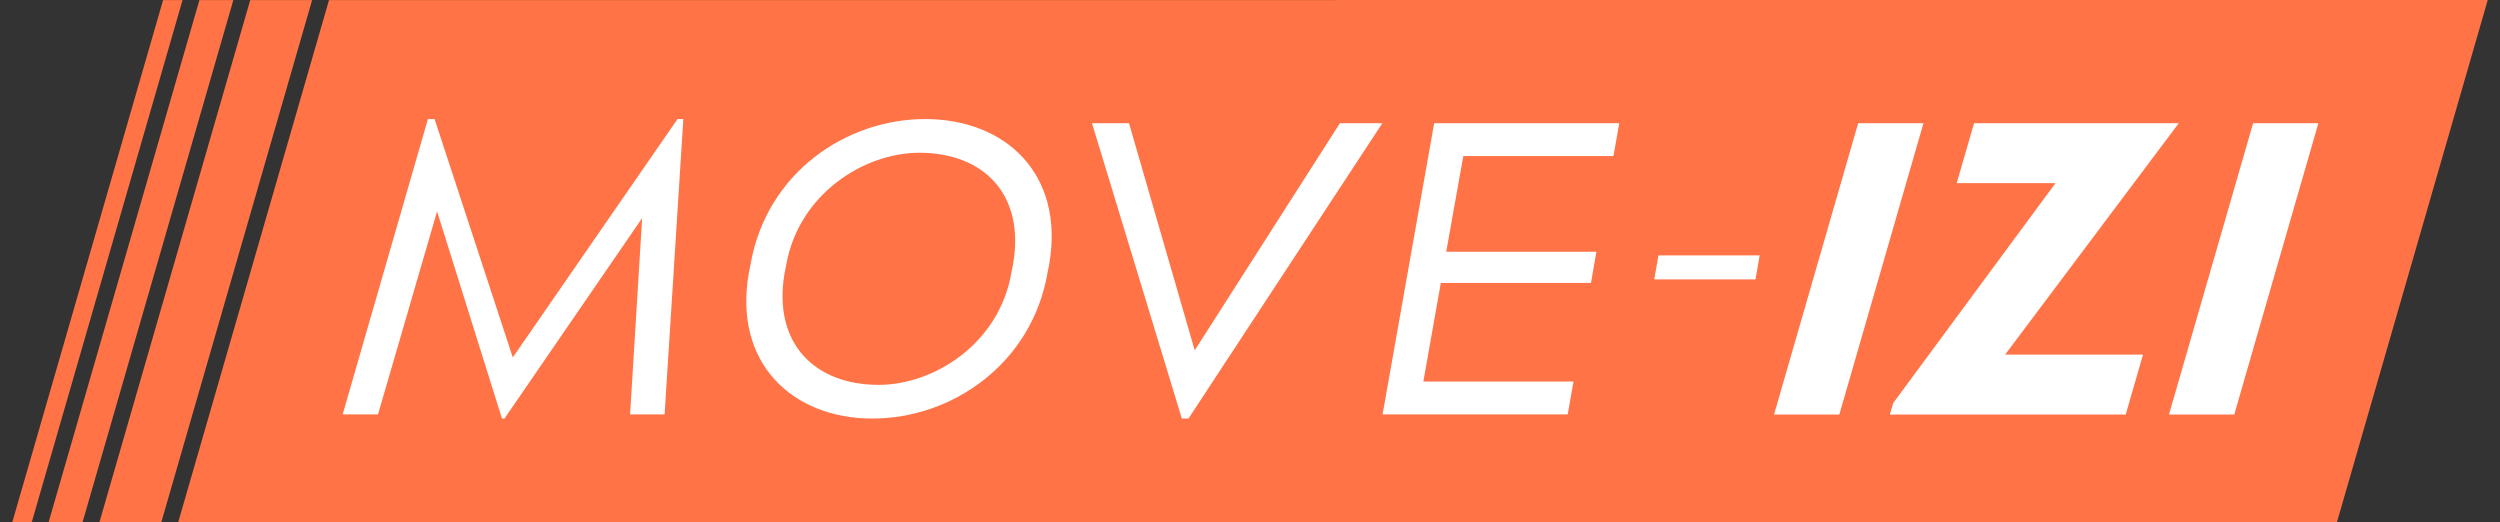
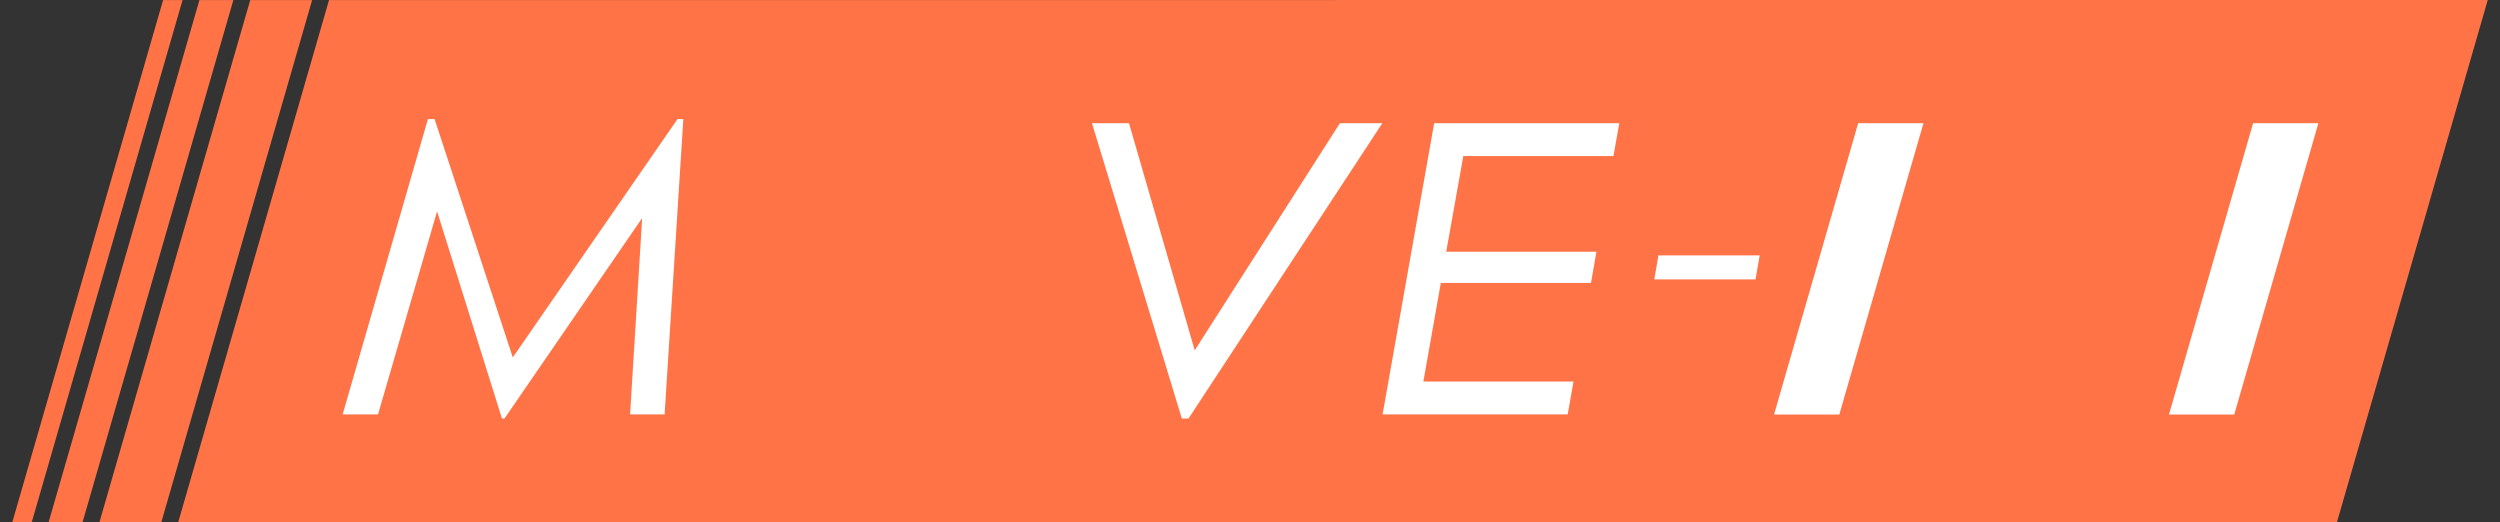
<svg xmlns="http://www.w3.org/2000/svg" width="201" height="42" viewBox="0 0 201 42" fill="none">
  <rect x="0" y="0" width="201" height="42" fill="#333333" stroke="none" />
  <path d="M20.119 0.005L7.99 42L12.966 41.999L25.095 0.005H20.119Z" fill="#FF7346" />
  <path d="M16.034 0.005L3.904 42L6.633 42L18.762 0.005H16.034Z" fill="#FF7346" />
  <path d="M13.113 0.005L0.984 42H2.548L14.677 0.005H13.113Z" fill="#FF7346" />
  <path d="M26.453 0.005L14.324 42L187.887 41.995L200.015 0L26.453 0.005Z" fill="#FF7346" />
  <path d="M41.228 28.736L34.94 9.572H34.405L27.549 33.318H30.392L35.141 16.997L40.358 33.652H40.559L51.629 17.532L50.659 33.318H53.435L54.94 9.572H54.472L41.228 28.736Z" fill="white" />
-   <path d="M74.387 9.572C67.999 9.572 61.611 13.92 60.34 21.277L60.206 21.947C58.936 29.238 63.751 33.652 70.139 33.652C76.561 33.652 82.949 29.238 84.22 21.947L84.353 21.277C85.624 13.92 80.775 9.572 74.387 9.572H74.387ZM81.444 21.277L81.31 21.947C80.34 27.599 75.123 30.943 70.641 30.943C65.491 30.943 62.113 27.599 63.083 21.947L63.217 21.277C64.22 15.625 69.437 12.281 73.919 12.281C79.07 12.281 82.447 15.625 81.444 21.277Z" fill="white" />
  <path d="M96.056 28.167L90.772 9.906H87.795L95.019 33.652H95.554L111.14 9.906H107.728L96.056 28.167Z" fill="white" />
  <path d="M111.16 33.318H126.043L126.511 30.676H114.438L115.842 22.749H127.916L128.351 20.241H116.277L117.649 12.549H129.722L130.19 9.906H115.307L111.16 33.318Z" fill="white" />
  <path d="M133.006 22.465H141.144L141.478 20.532H133.339L133.006 22.465Z" fill="white" />
  <path d="M181.15 9.905L174.385 33.327H179.634L186.398 9.905H181.15Z" fill="white" />
  <path d="M149.397 9.905L142.633 33.327H147.882L154.647 9.905H149.397Z" fill="white" />
-   <path d="M175.174 9.905H158.714L157.319 14.723H165.262L152.211 32.408L151.945 33.327H170.908L172.299 28.509H161.213C165.867 22.308 170.52 16.107 175.174 9.905Z" fill="white" />
</svg>